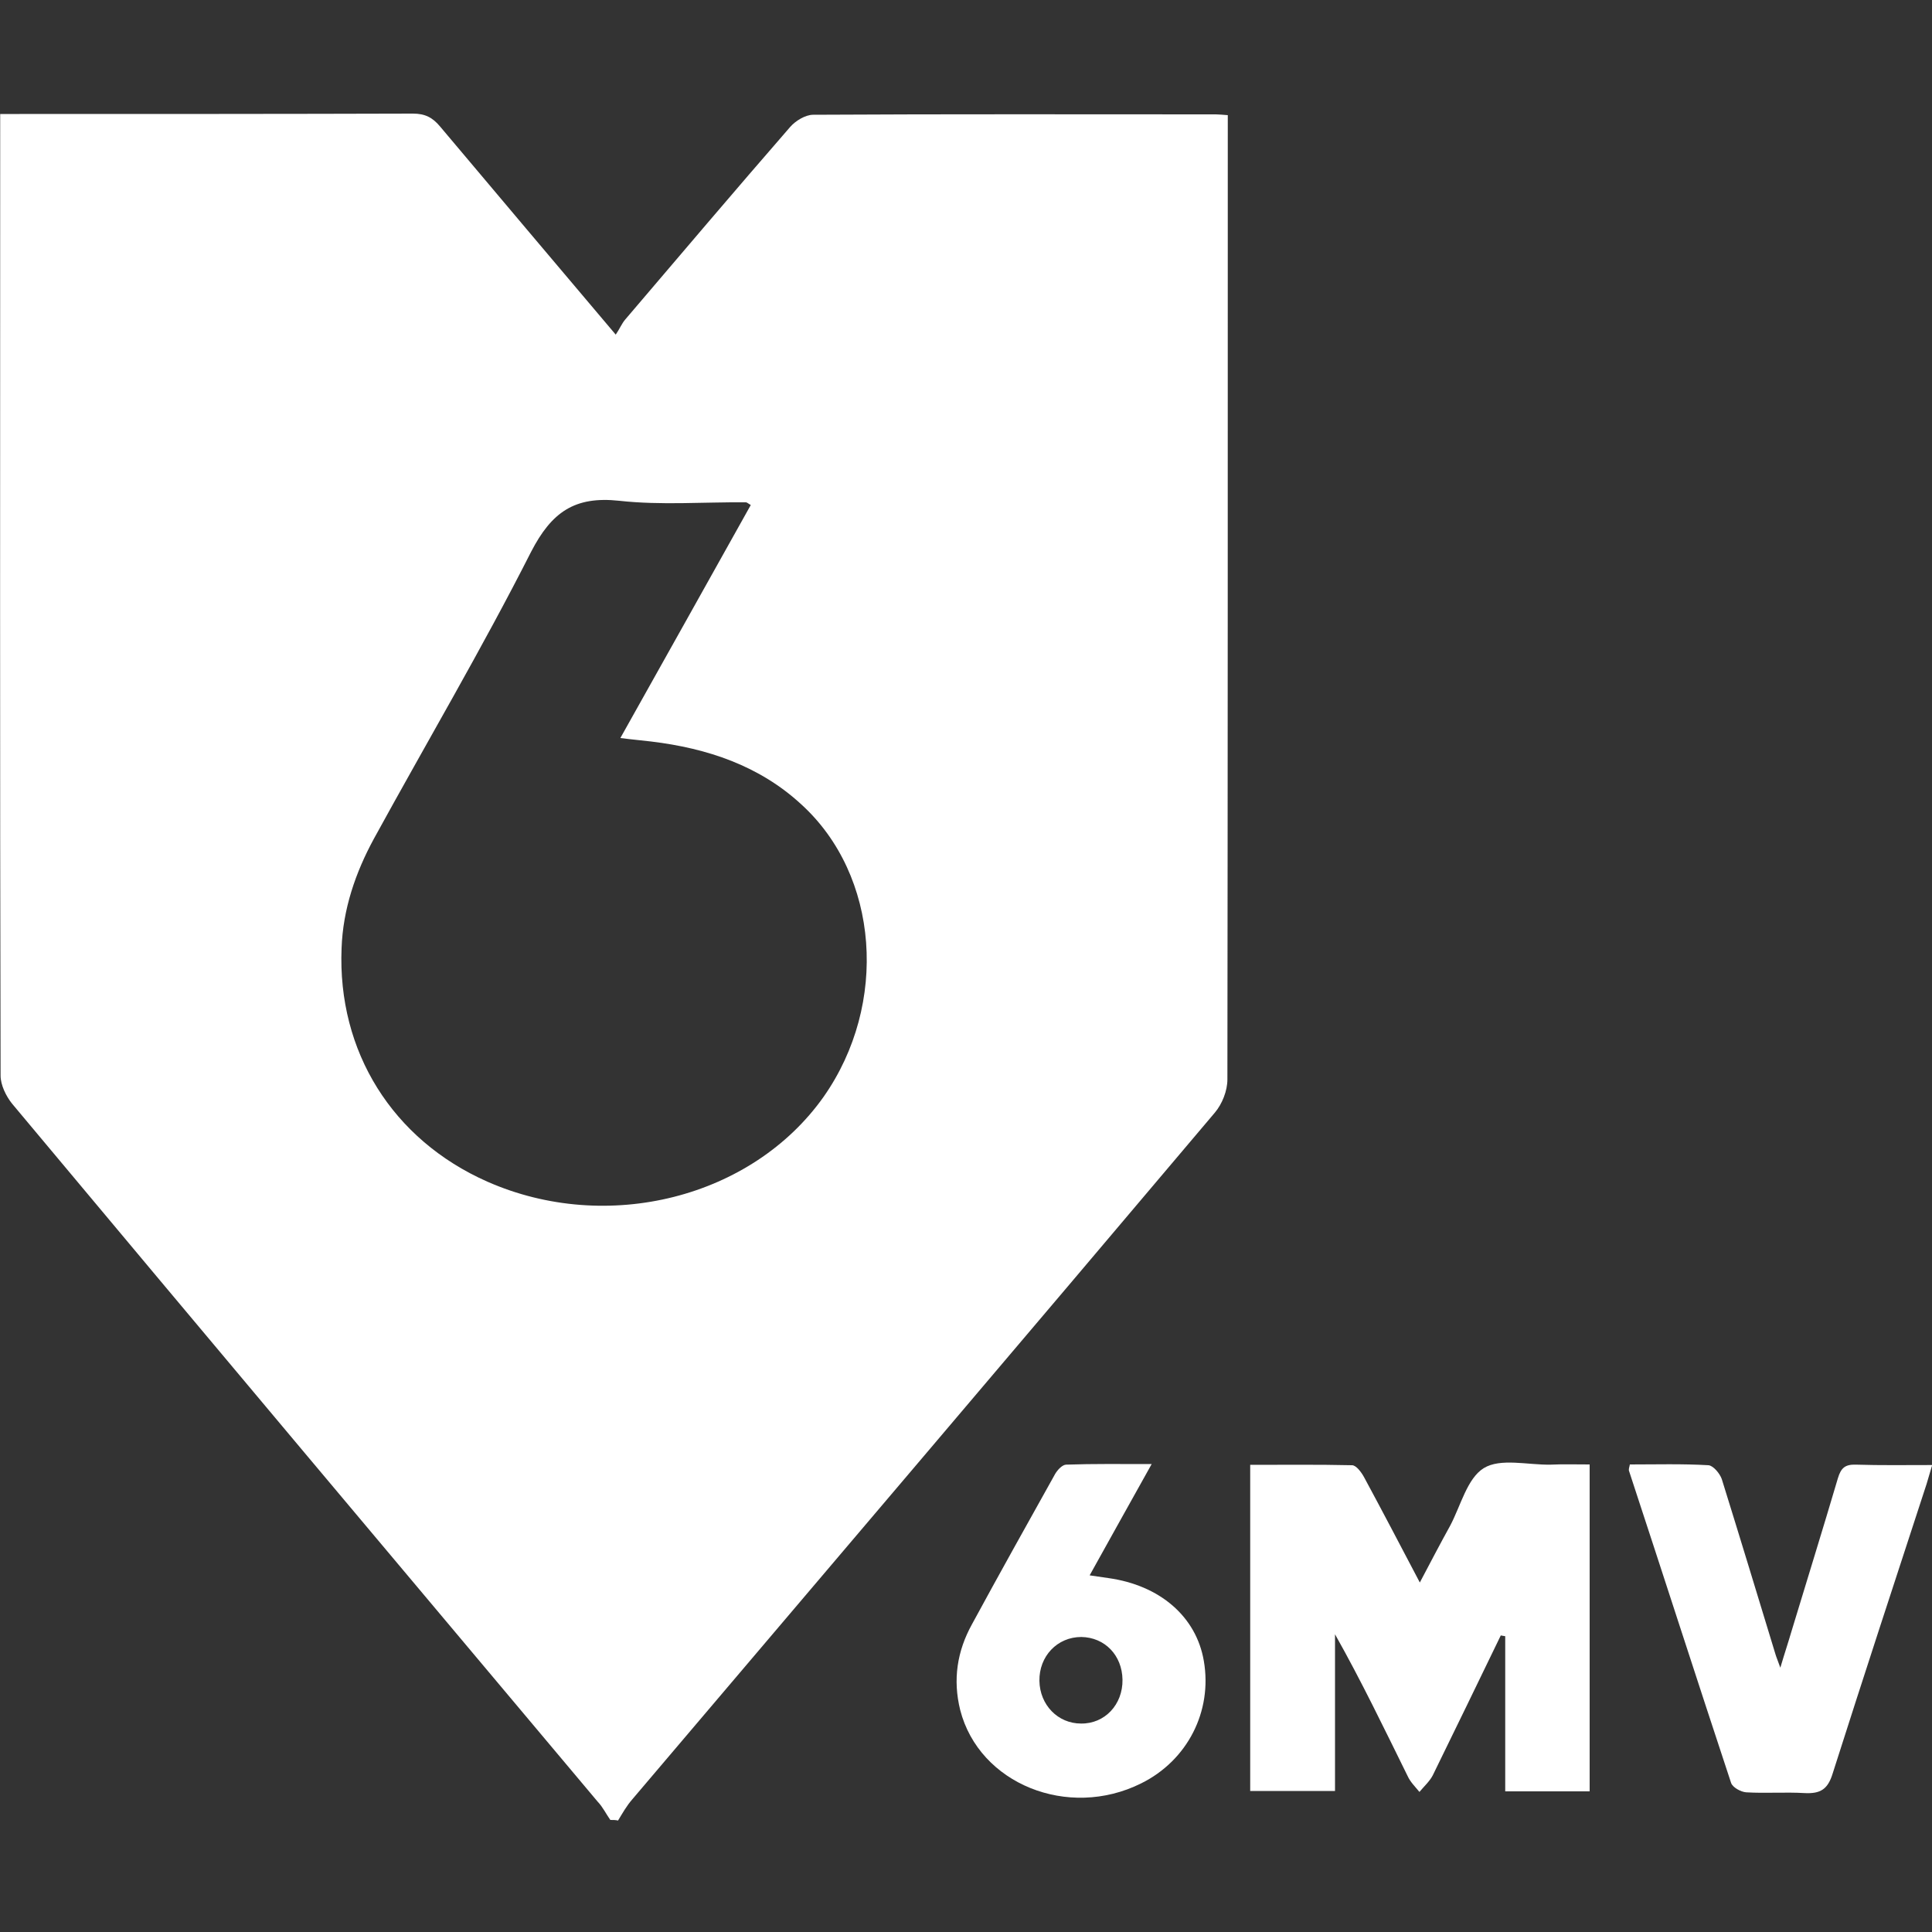
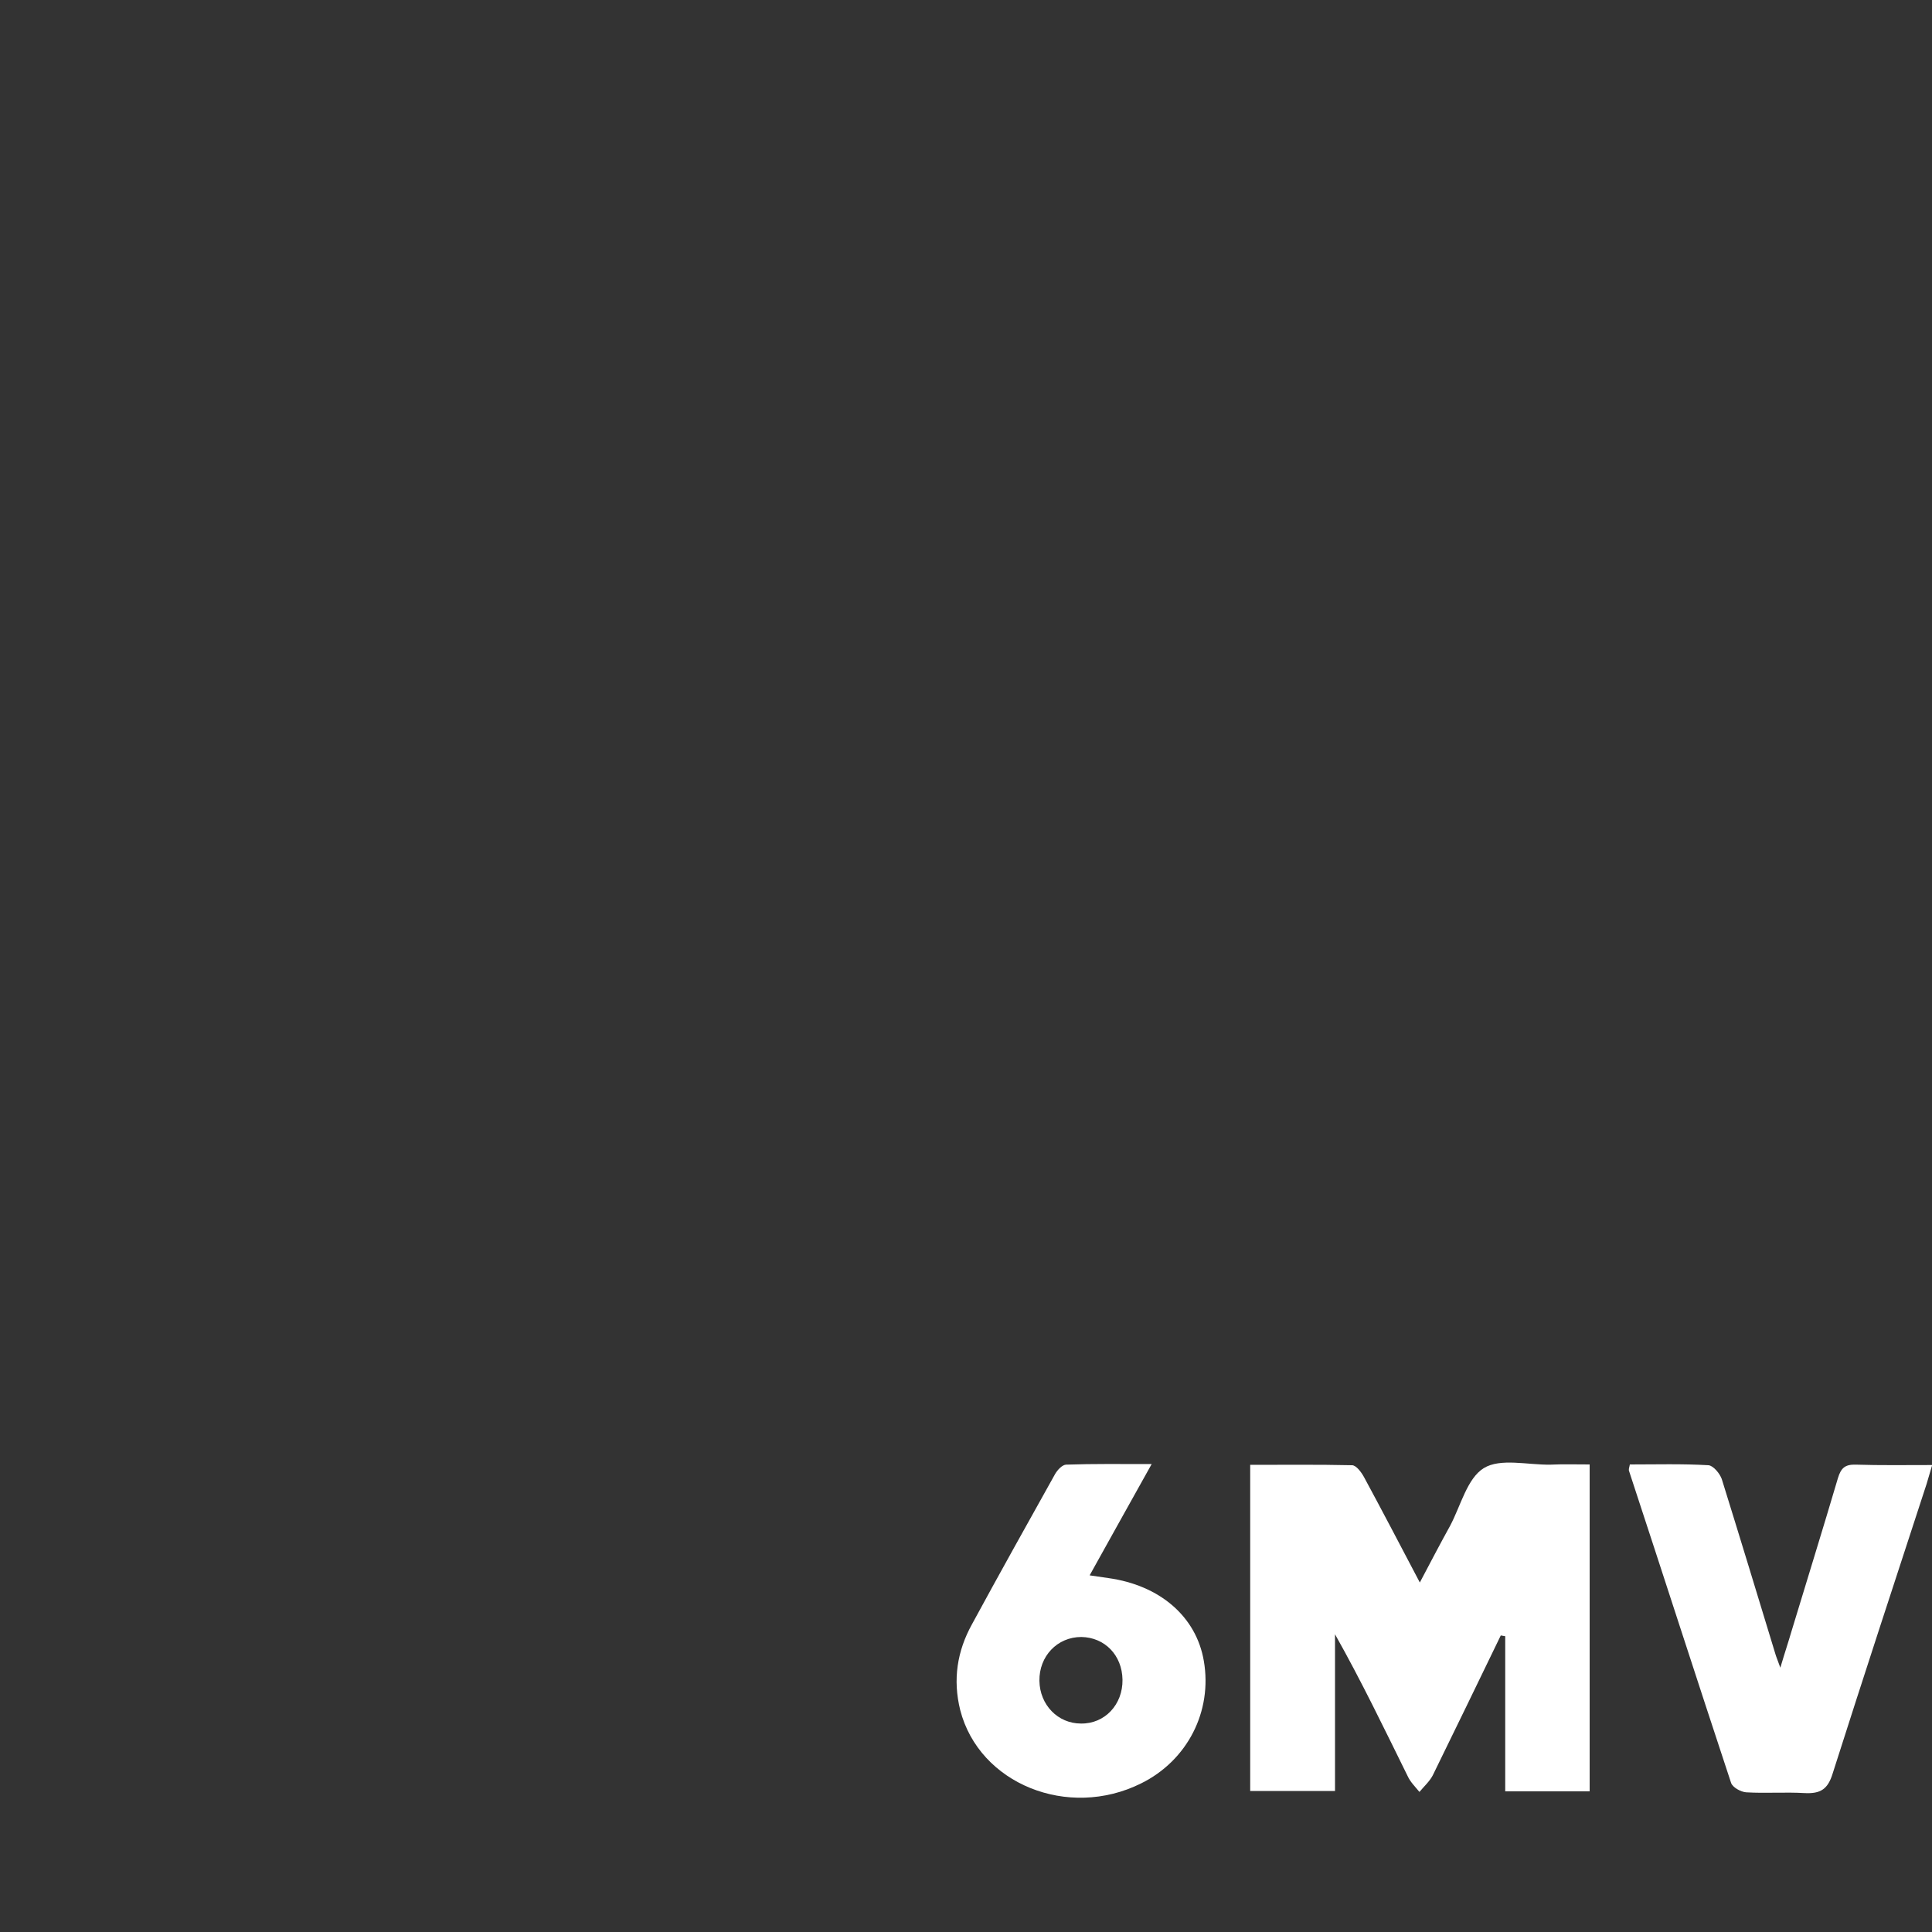
<svg xmlns="http://www.w3.org/2000/svg" version="1.1" id="Layer_1" x="0px" y="0px" viewBox="0 0 1000 1000" style="enable-background:new 0 0 1000 1000;" xml:space="preserve">
  <rect x="0" y="0" width="1000" height="1000" fill="#333333" stroke="none" />
  <style type="text/css">
	.st0{fill:#FFFFFF;}
</style>
  <g>
    <g>
-       <path class="st0" d="M315.9,942c-2.2-3.1-3.9-6.7-6.5-9.4C208.2,812.2,107,691.8,6.2,571.2c-3.1-3.9-5.9-9.6-5.9-14.5    C-0.1,393.8,0.1,230.9,0.1,68.2c0-2.5,0-5.1,0-9.2c3.7,0,6.9,0,10,0C78,59,146,59,213.7,58.8c6.3,0,10.2,2,14.1,6.7    c29.6,35.2,59.3,70.3,90.9,107.7c2-2.9,3.1-5.7,4.9-7.8c28.4-33.3,56.6-66.6,85.4-99.7c2.7-3.1,7.8-6.3,11.9-6.3    c69.5-0.4,139-0.2,208.5-0.2c1.6,0,3.1,0.2,6.1,0.4c0,3.7,0,7.2,0,10.6c0,162.9,0,325.8-0.2,488.5c0,5.9-2.7,12.7-6.5,17.2    C528.6,694.5,427.9,812.8,327.3,931.3c-2.9,3.3-5.1,7.2-7.4,11C318.7,942,317.3,942,315.9,942z M388.6,261.4    c-1.4-0.8-2-1.4-2.5-1.4c-21.9-0.2-43.9,1.6-65.6-0.8c-23.1-2.5-35,5.9-45.6,26.4c-25.5,50.3-54.2,98.9-81.3,148.4    c-9.6,17.6-16.1,36.6-16.8,56.8c-2.2,53.5,26.4,99.1,75.4,120.8c62.1,27.4,137.1,8.4,174.1-43.9c33.7-48,28.8-114.7-11.6-151.4    c-21.7-20-48.6-29-77.7-32.5c-4.9-0.6-9.8-1-15.9-1.8C344.1,340.9,366.4,301.2,388.6,261.4z" />
      <path class="st0" d="M822.8,758c0,57.2,0,112.8,0,169.2c-14.3,0-28.2,0-43.7,0c0-26.6,0-53.5,0-80.3c-0.8-0.2-1.6-0.2-2.3-0.4    c-11.7,24.3-23.5,48.4-35.2,72.4c-1.6,3.1-4.5,5.7-6.9,8.6c-2.2-2.7-4.7-5.1-6.1-8.2c-12.1-24.5-23.9-49.1-37.6-73.4    c0,26.8,0,53.5,0,81.1c-15.3,0-29.4,0-43.9,0c0-56.2,0-111.8,0-168.8c17.6,0,35.2-0.2,52.7,0.2c2.2,0,4.9,3.7,6.3,6.3    c9.4,17.4,18.6,35,28.8,54.4c5.7-10.8,10.6-20.2,15.7-29.4c5.5-10.4,8.8-24.5,17.4-29.8c8.6-5.3,22.7-1.6,34.5-1.8    C808.9,757.8,815.6,758,822.8,758z" />
      <path class="st0" d="M843.6,758c13.5,0,27.2-0.4,40.7,0.4c2.5,0.2,5.9,4.3,6.9,7.2c9.4,30.2,18.6,60.5,27.8,90.7    c0.4,1.4,1,2.7,2.5,6.9c2.3-7.8,4.1-13.1,5.7-18.6c8-26.4,16.3-53.1,24.1-79.5c1.6-5.3,3.7-7.2,9.4-7c12.7,0.4,25.5,0.2,39.4,0.2    c-1.2,3.9-2,6.9-2.9,9.8c-16.3,49.9-32.7,99.9-48.6,149.8c-2.5,8.2-6.3,10.6-14.5,10.2c-10-0.6-20.2,0.2-30.3-0.4    c-2.7-0.2-7-2.5-7.8-4.9c-17.8-53.8-35.2-107.9-52.9-161.7C843,760.1,843.4,759.3,843.6,758z" />
      <path class="st0" d="M596.1,757.8c-11.2,20-21.3,38.2-32.1,57.6c4.1,0.6,6.9,1,9.6,1.4c26.8,3.7,45.6,20,49.5,42.9    c4.5,26-8.4,51.5-32.5,63.4c-37.8,18.8-83.8,0.2-93.6-38c-3.9-15.7-1.6-30.5,6.1-44.4c14.1-26,28.6-51.9,43.1-77.9    c1.2-2,3.5-4.5,5.5-4.7C565.9,757.6,580,757.8,596.1,757.8z M581,869.4c-0.2-12.7-9.2-21.9-21.3-22.1c-12.5,0-21.9,10-21.7,22.7    c0.2,12.5,9.6,22.1,21.5,22.1C571.8,892.3,581.2,882.3,581,869.4z" />
    </g>
  </g>
</svg>